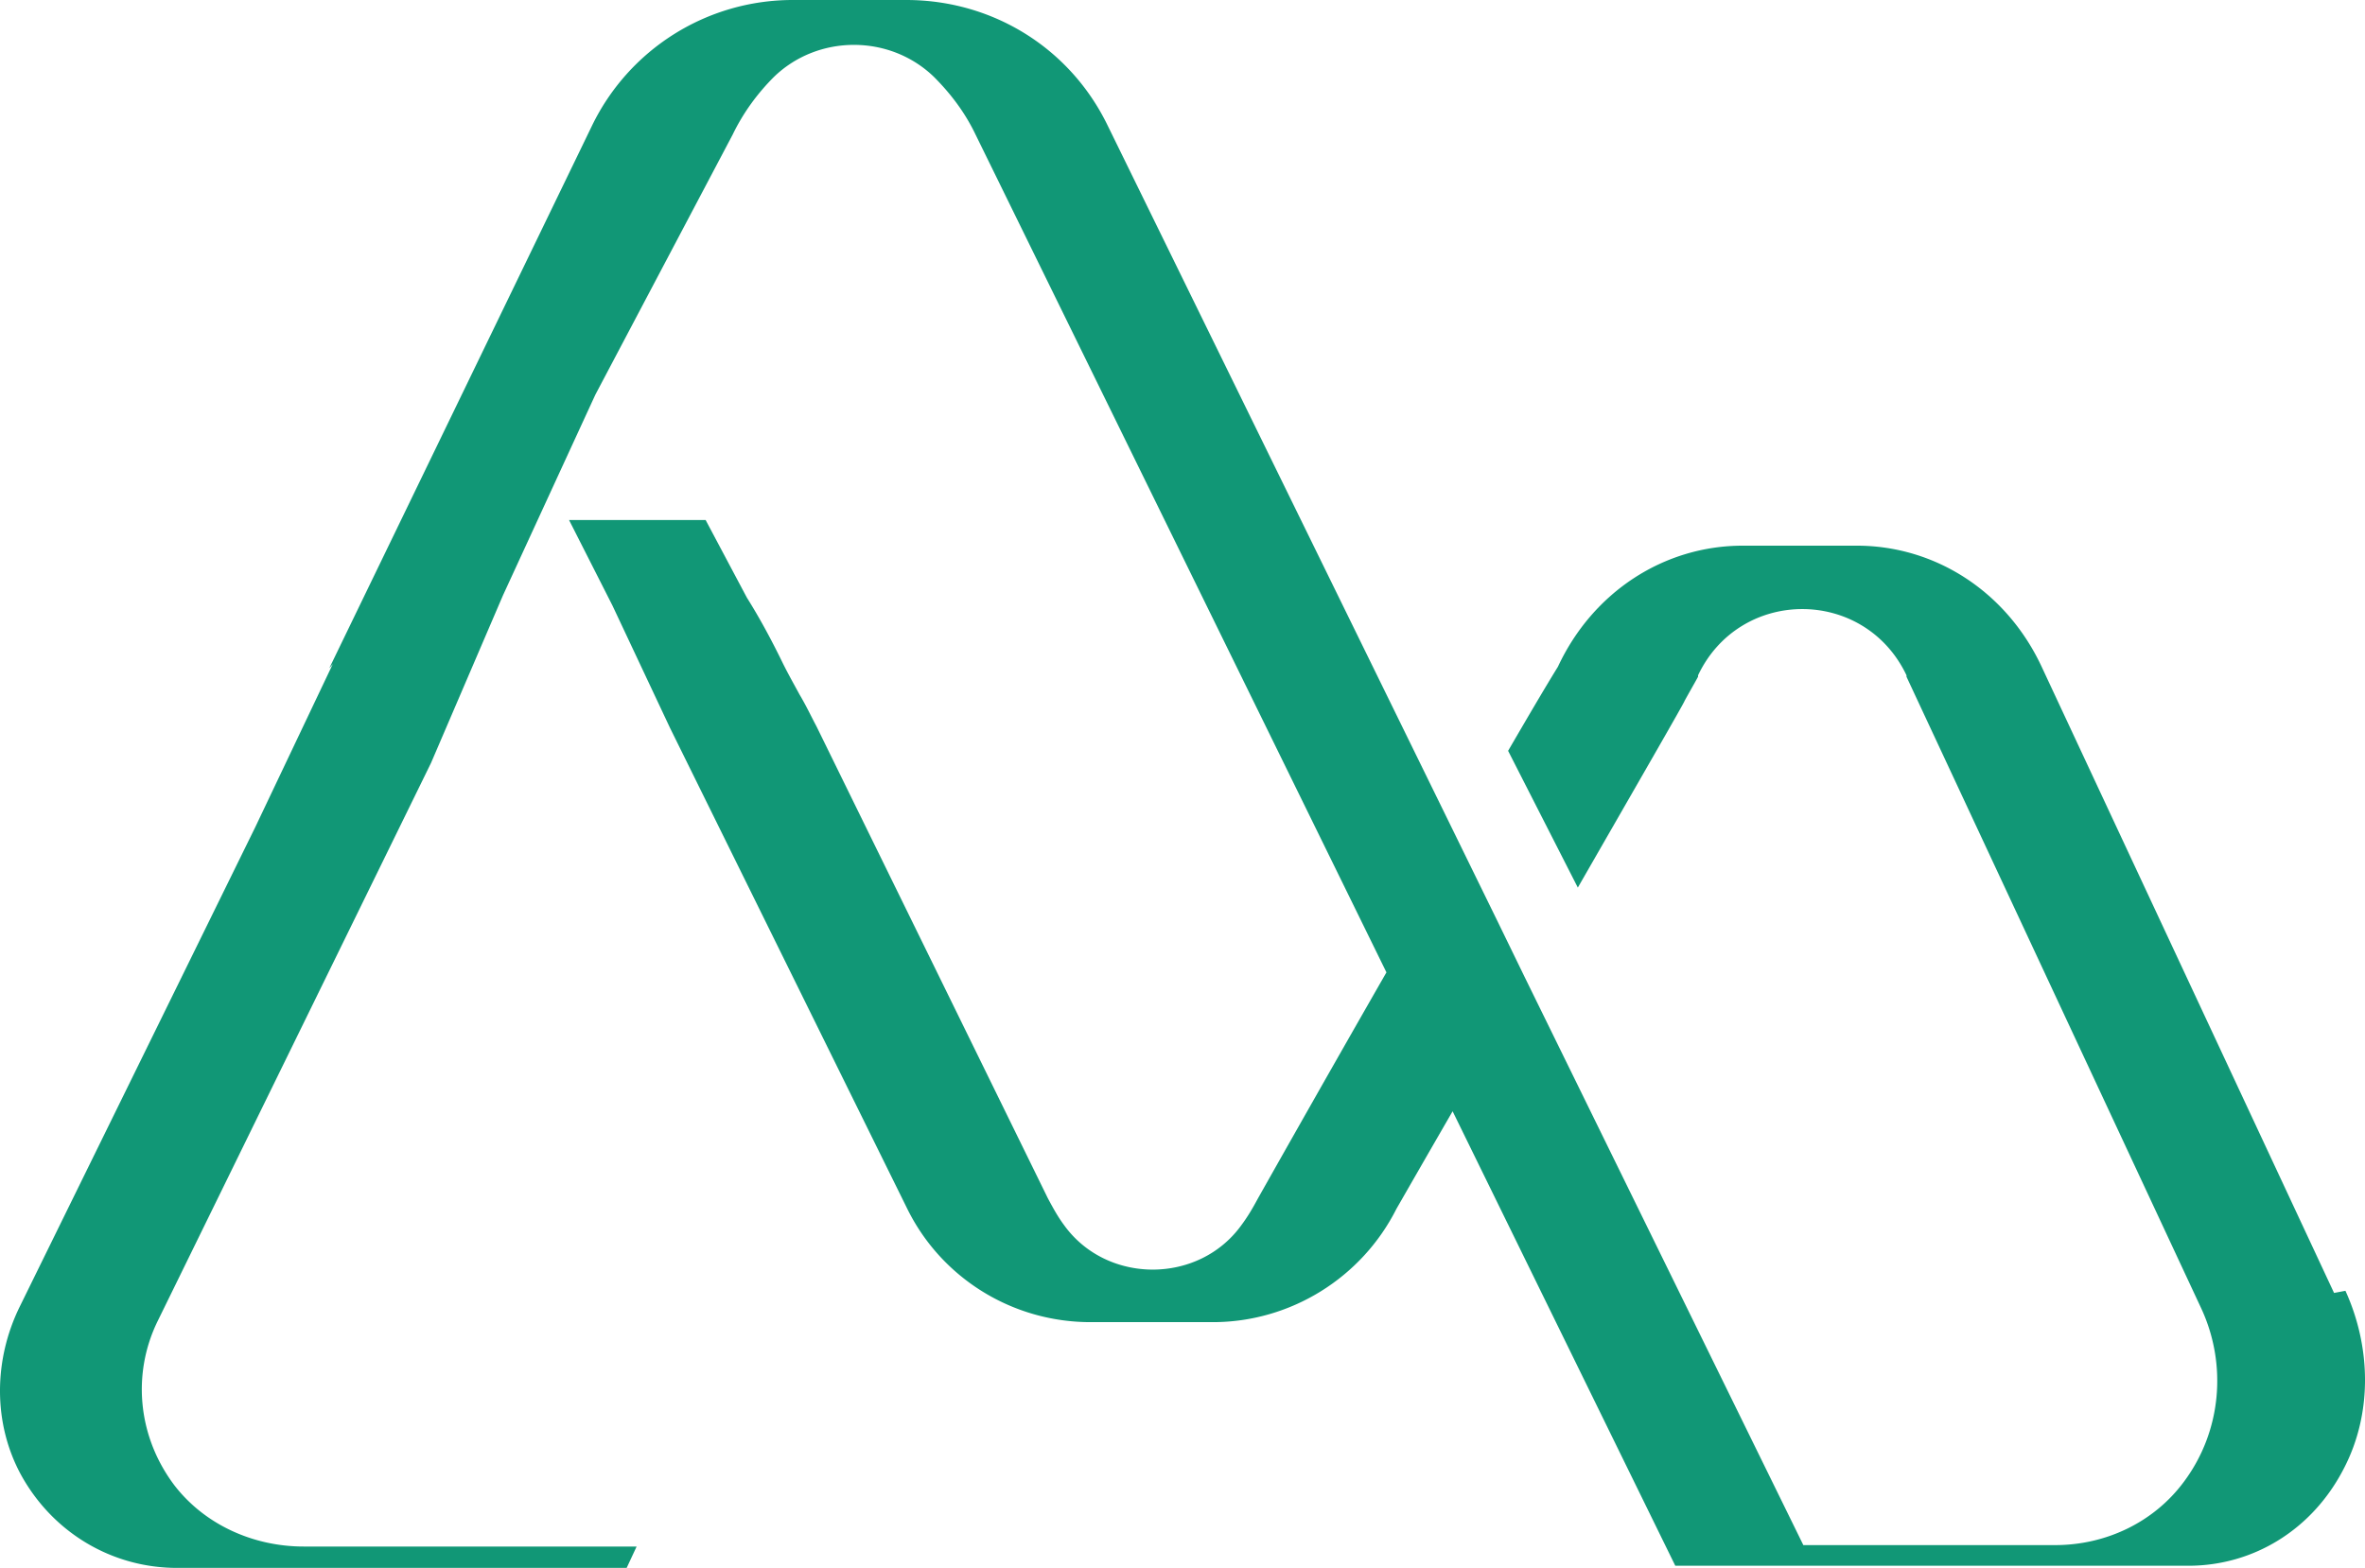
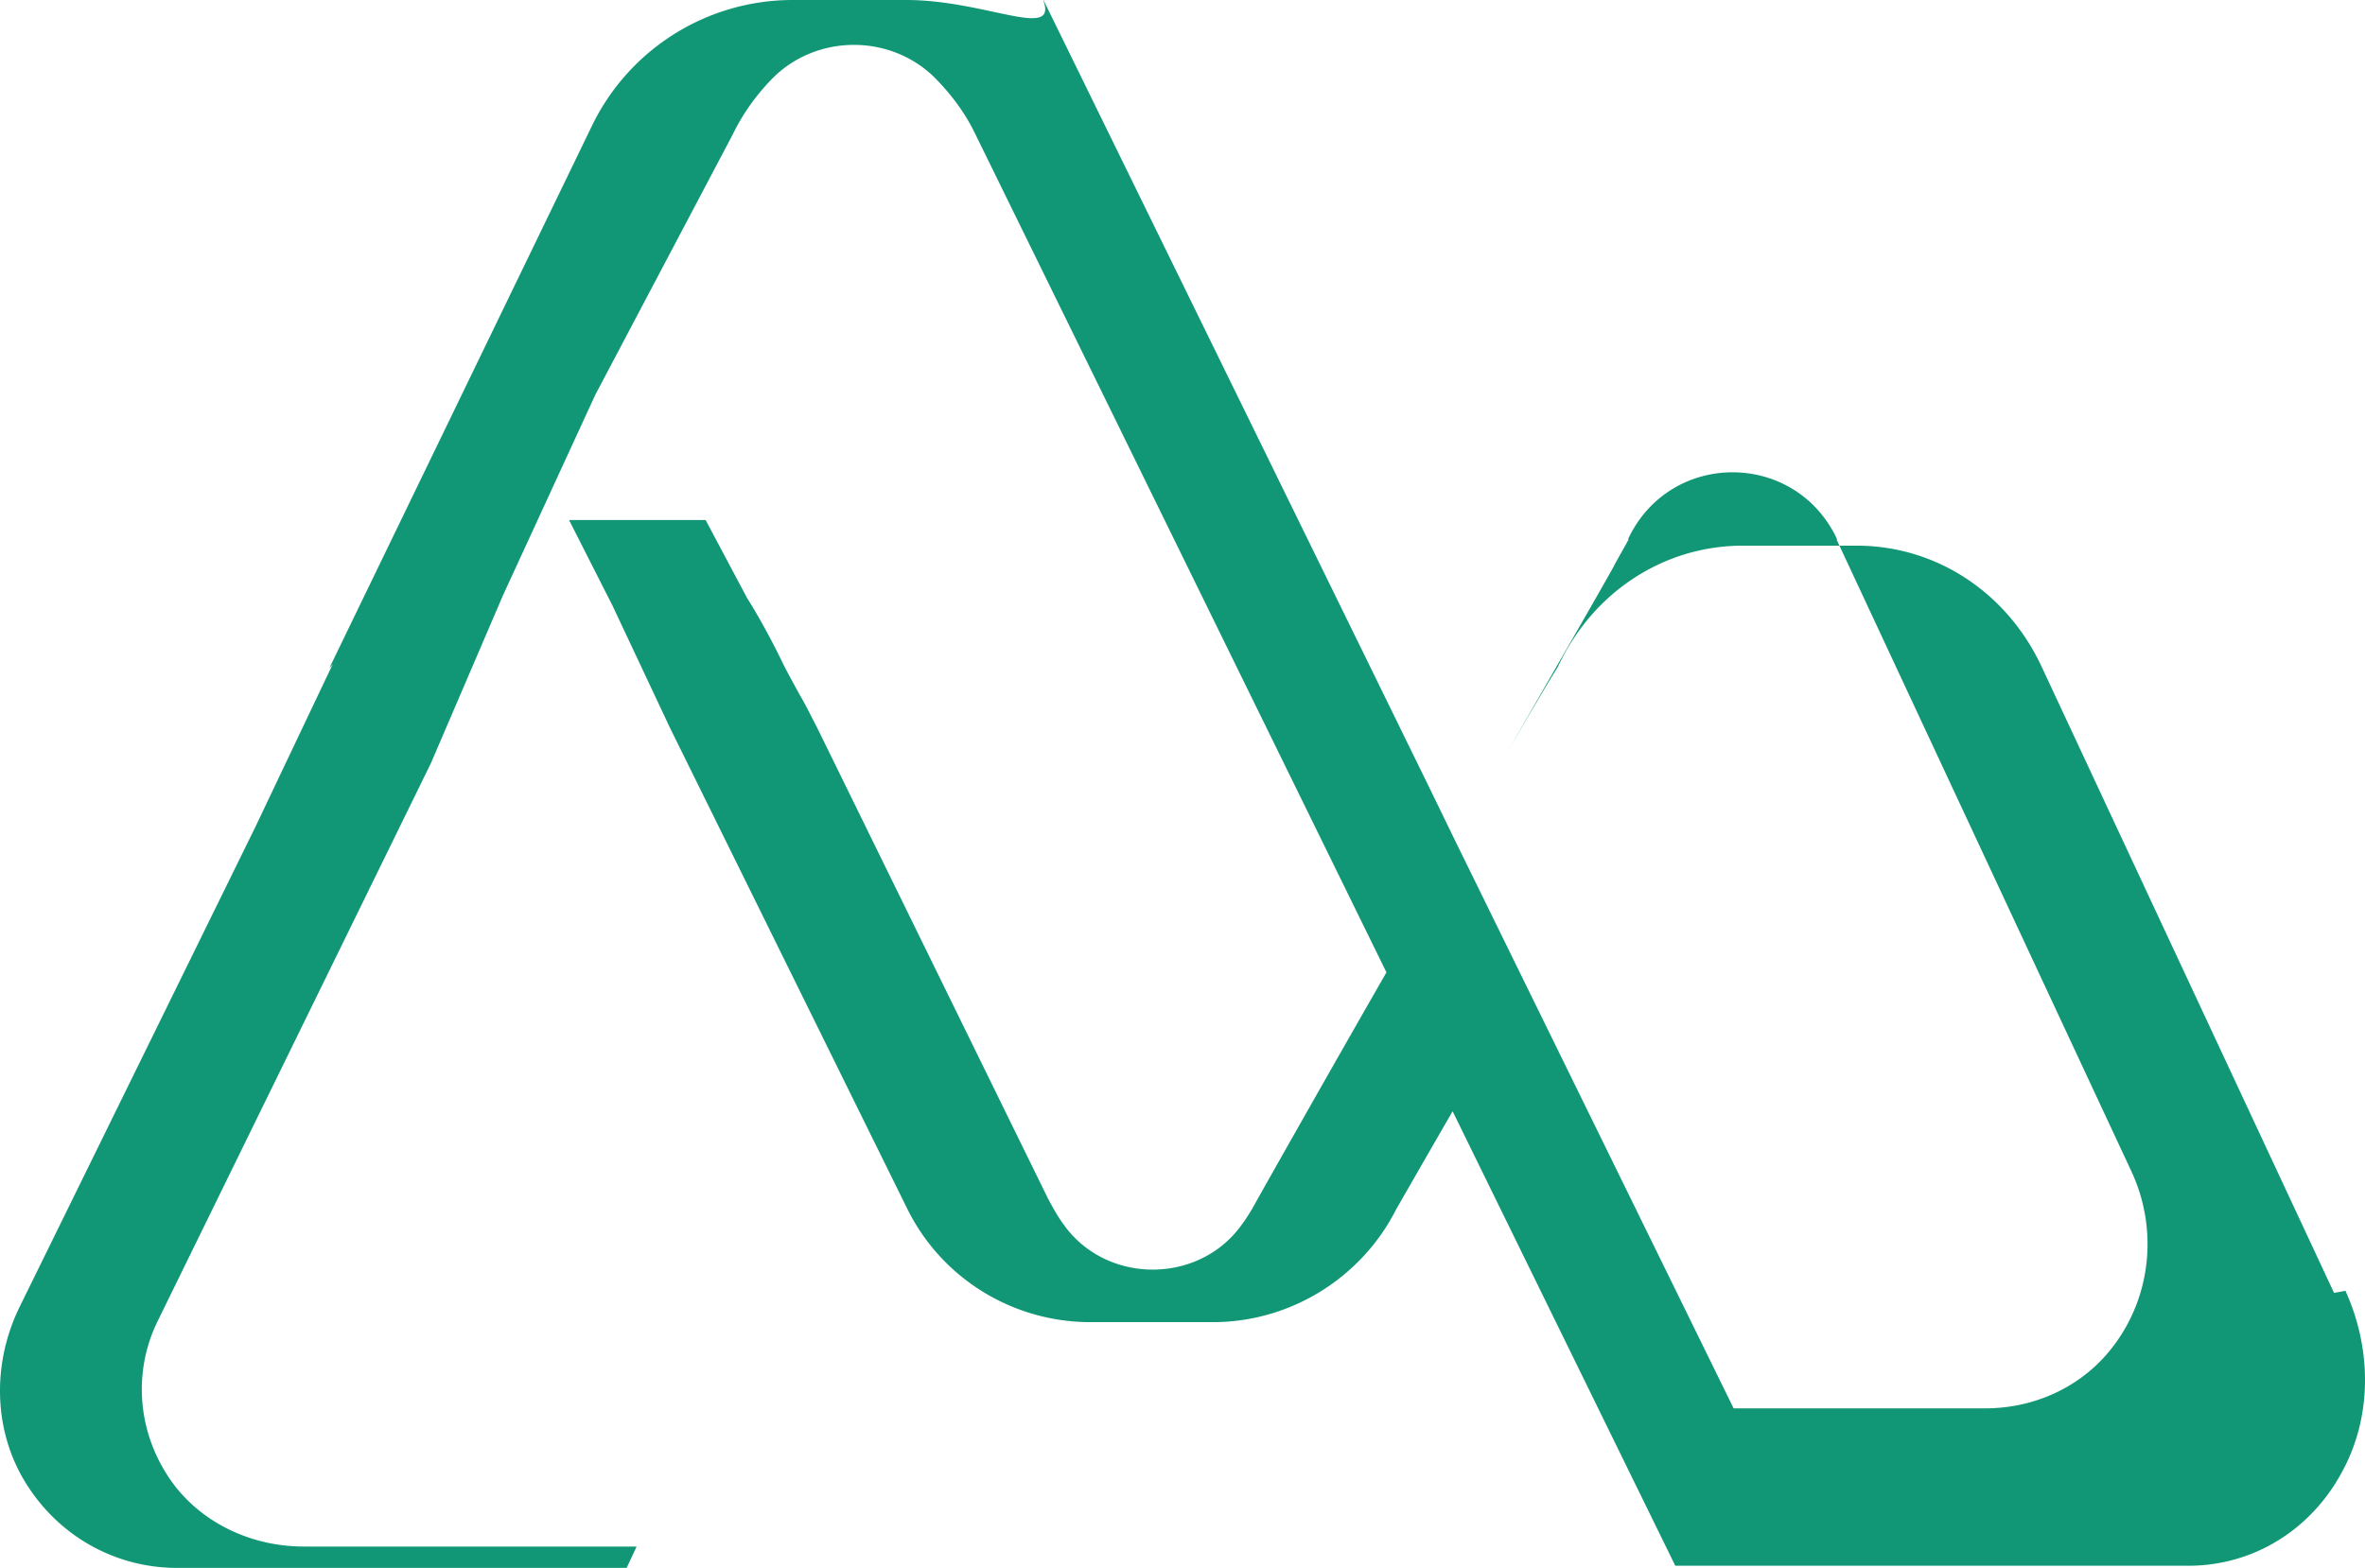
<svg xmlns="http://www.w3.org/2000/svg" width="190" height="126" viewBox="0 0 190 126" fill="none">
-   <path d="m187.514 103.903-23.49-50.32c-2.801-6.011-8.516-9.732-14.86-9.732H140.019c-6.344 0-12.059 3.721-14.86 9.732-1.028 1.66-2.4 4.007-4 6.755l5.601 10.991c4.8-8.358 8.63-14.998 8.573-14.998.343-.63.743-1.317 1.086-1.947v-.114c3.372-7.099 13.373-7.099 16.746 0v.114l23.661 50.721c2.115 4.522 1.658 9.904-1.372 13.968-2.457 3.32-6.344 5.095-10.344 5.095h-20.233l-22.404-45.683-2.172-4.465-4.343-8.873-26.977-55.072C85.951 3.835 79.722 0 72.807 0H63.662a17.913 17.913 0 0 0-16.117 10.133l-21.09 43.564s.114-.114.286-.343l-6.23 13.11L1.593 104.99c-2.114 4.294-2.172 9.389.115 13.568C4.279 123.195 9.023 126 14.224 126h36.121l.8-1.717H24.397c-4 0-7.887-1.718-10.344-4.866-2.972-3.893-3.487-8.988-1.372-13.282l21.947-44.824 5.773-13.453 7.43-16.143L58.86 10.82c.857-1.775 2-3.32 3.315-4.637 3.543-3.435 9.316-3.435 12.86 0 1.314 1.316 2.457 2.805 3.314 4.58l33.035 67.379c-5.544 9.674-10.345 18.204-10.345 18.204-.4.744-.8 1.431-1.314 2.118-3.43 4.752-10.802 4.752-14.231 0-.515-.687-.915-1.43-1.315-2.175L65.605 58.392c-.457-.86-.857-1.718-1.371-2.577-.4-.744-.858-1.545-1.315-2.461-.972-2.004-1.943-3.778-2.915-5.324l-3.315-6.24H45.716l3.486 6.87 4.63 9.846L72.864 97.09c2.743 5.611 8.459 9.16 14.745 9.16H97.44c6.23 0 11.945-3.549 14.745-9.102 1.315-2.29 2.858-4.98 4.516-7.843l17.889 36.523h41.207c5.258 0 10.002-2.919 12.517-7.843 2.286-4.408 2.172-9.731.114-14.254l-.914.172z" fill="#119776" />
+   <path d="m187.514 103.903-23.49-50.32c-2.801-6.011-8.516-9.732-14.86-9.732H140.019c-6.344 0-12.059 3.721-14.86 9.732-1.028 1.66-2.4 4.007-4 6.755c4.8-8.358 8.63-14.998 8.573-14.998.343-.63.743-1.317 1.086-1.947v-.114c3.372-7.099 13.373-7.099 16.746 0v.114l23.661 50.721c2.115 4.522 1.658 9.904-1.372 13.968-2.457 3.32-6.344 5.095-10.344 5.095h-20.233l-22.404-45.683-2.172-4.465-4.343-8.873-26.977-55.072C85.951 3.835 79.722 0 72.807 0H63.662a17.913 17.913 0 0 0-16.117 10.133l-21.09 43.564s.114-.114.286-.343l-6.23 13.11L1.593 104.99c-2.114 4.294-2.172 9.389.115 13.568C4.279 123.195 9.023 126 14.224 126h36.121l.8-1.717H24.397c-4 0-7.887-1.718-10.344-4.866-2.972-3.893-3.487-8.988-1.372-13.282l21.947-44.824 5.773-13.453 7.43-16.143L58.86 10.82c.857-1.775 2-3.32 3.315-4.637 3.543-3.435 9.316-3.435 12.86 0 1.314 1.316 2.457 2.805 3.314 4.58l33.035 67.379c-5.544 9.674-10.345 18.204-10.345 18.204-.4.744-.8 1.431-1.314 2.118-3.43 4.752-10.802 4.752-14.231 0-.515-.687-.915-1.43-1.315-2.175L65.605 58.392c-.457-.86-.857-1.718-1.371-2.577-.4-.744-.858-1.545-1.315-2.461-.972-2.004-1.943-3.778-2.915-5.324l-3.315-6.24H45.716l3.486 6.87 4.63 9.846L72.864 97.09c2.743 5.611 8.459 9.16 14.745 9.16H97.44c6.23 0 11.945-3.549 14.745-9.102 1.315-2.29 2.858-4.98 4.516-7.843l17.889 36.523h41.207c5.258 0 10.002-2.919 12.517-7.843 2.286-4.408 2.172-9.731.114-14.254l-.914.172z" fill="#119776" />
</svg>